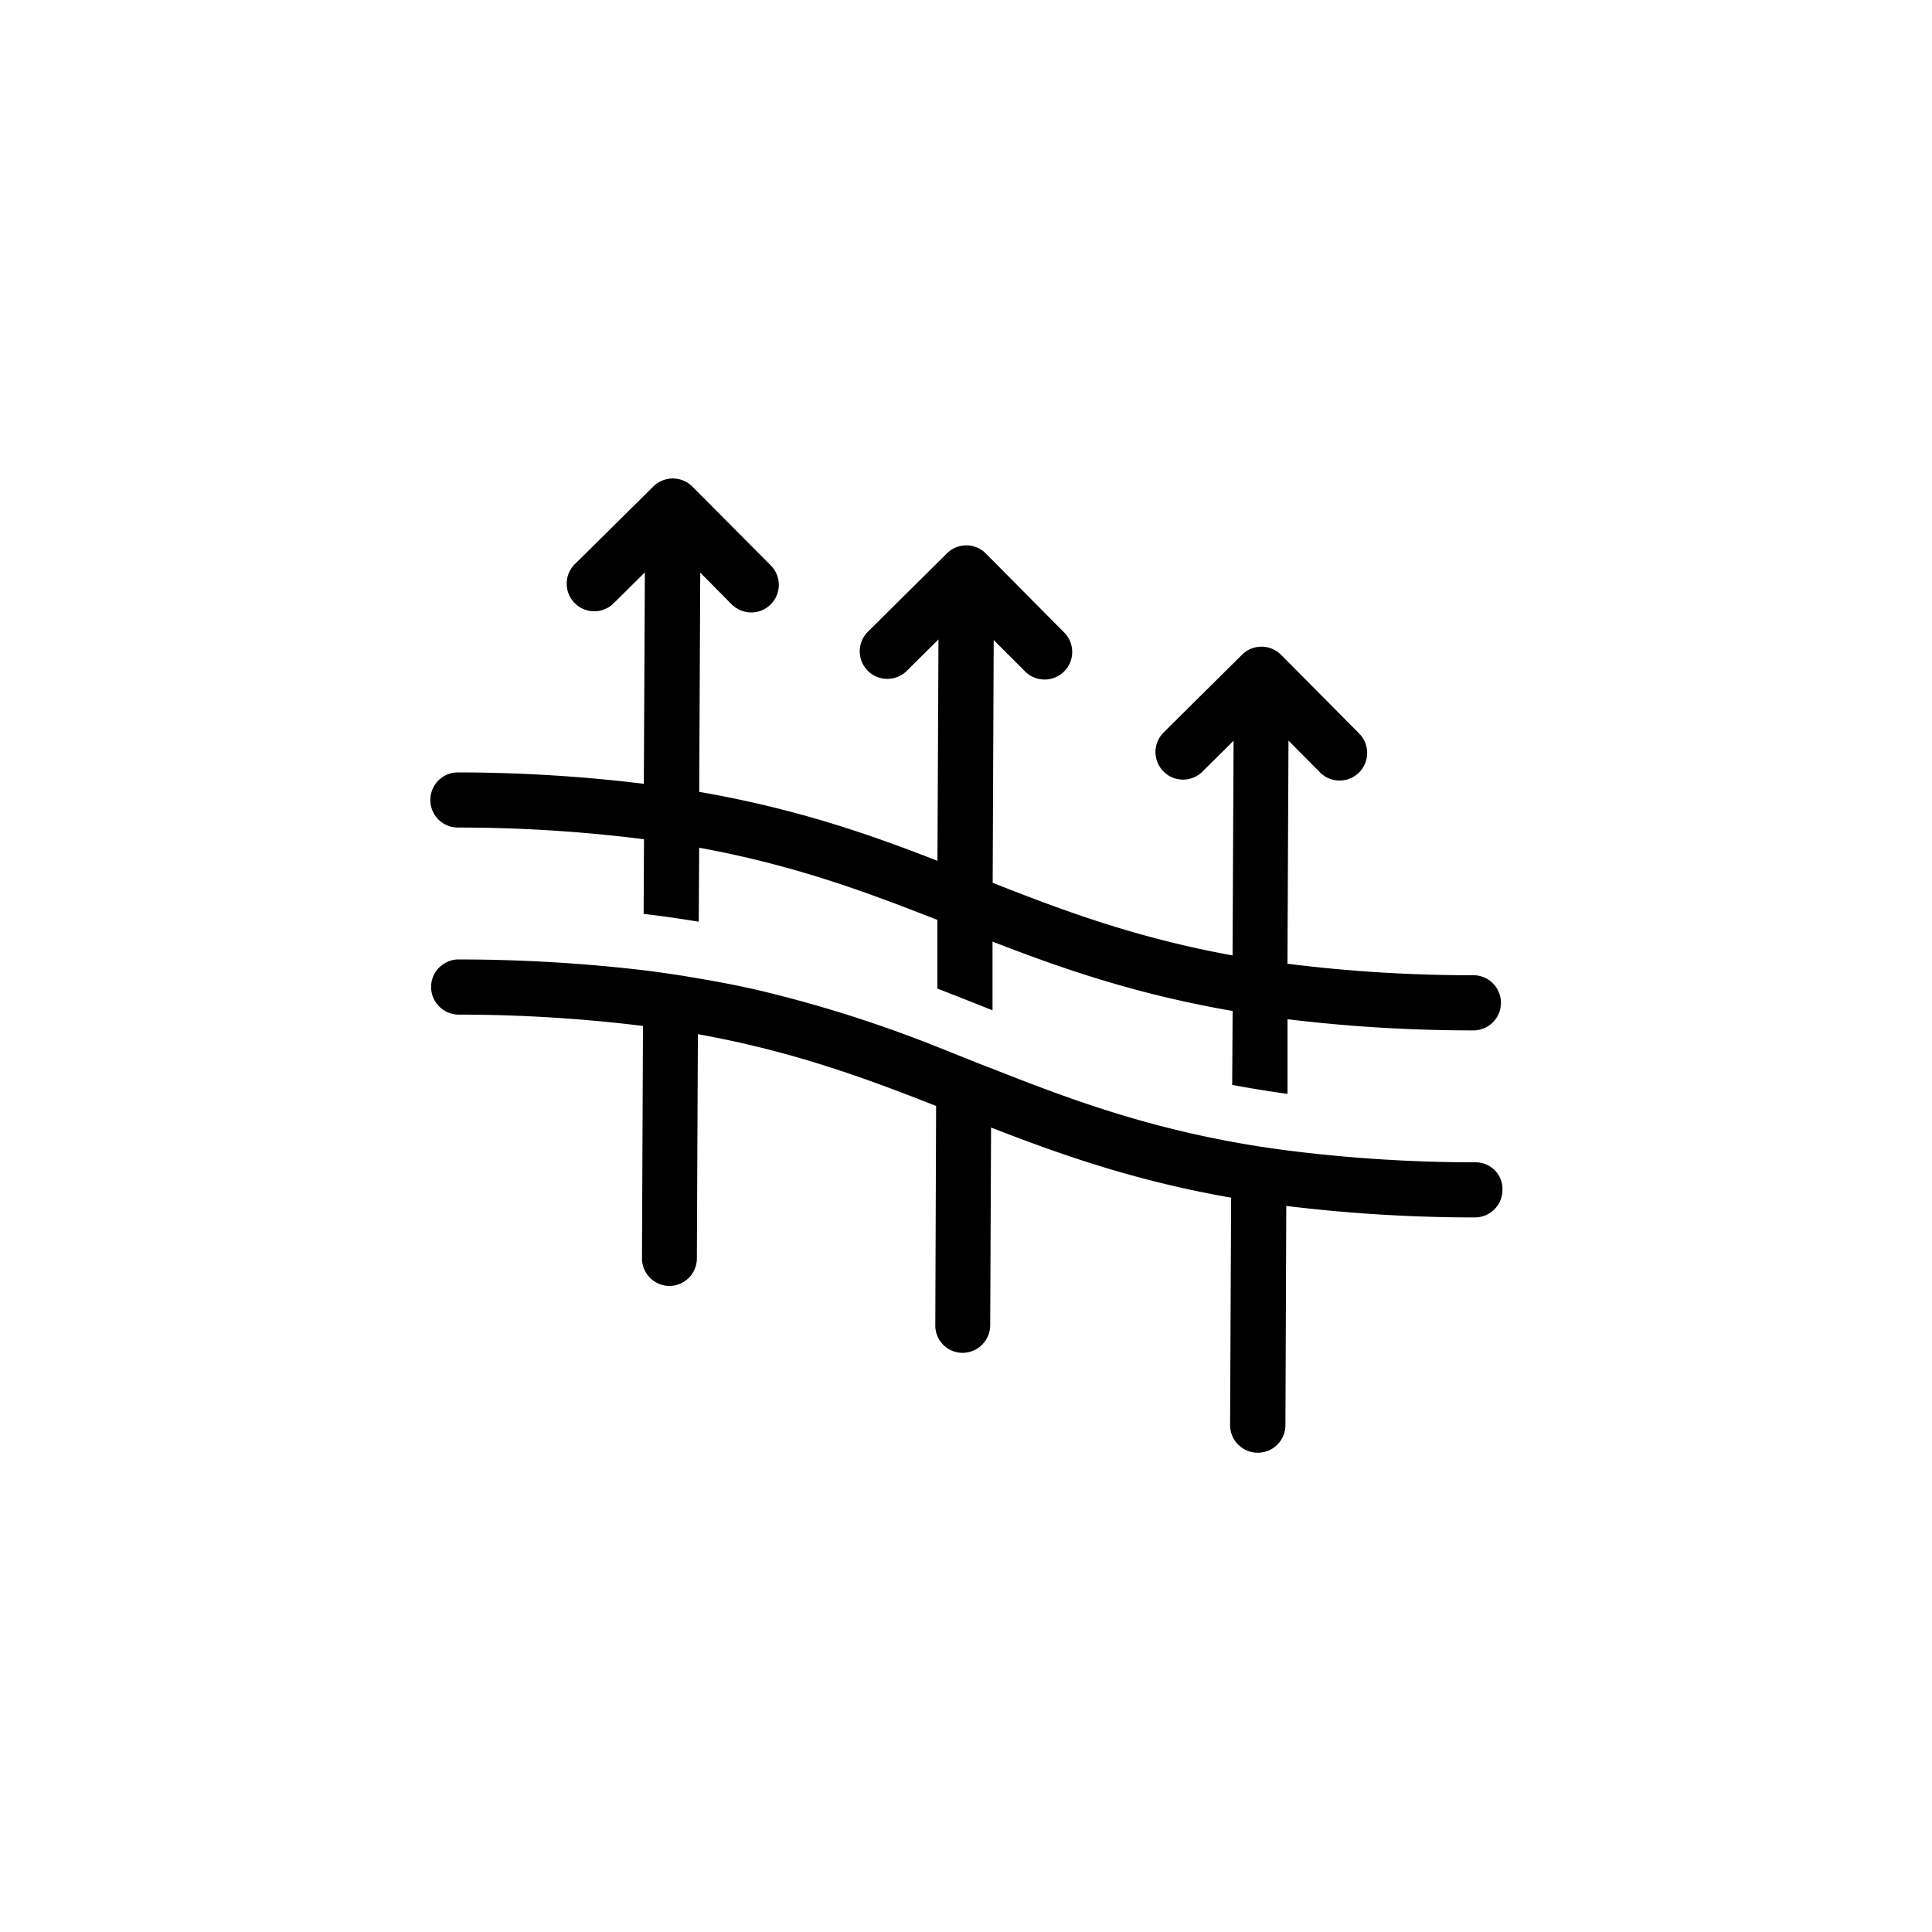
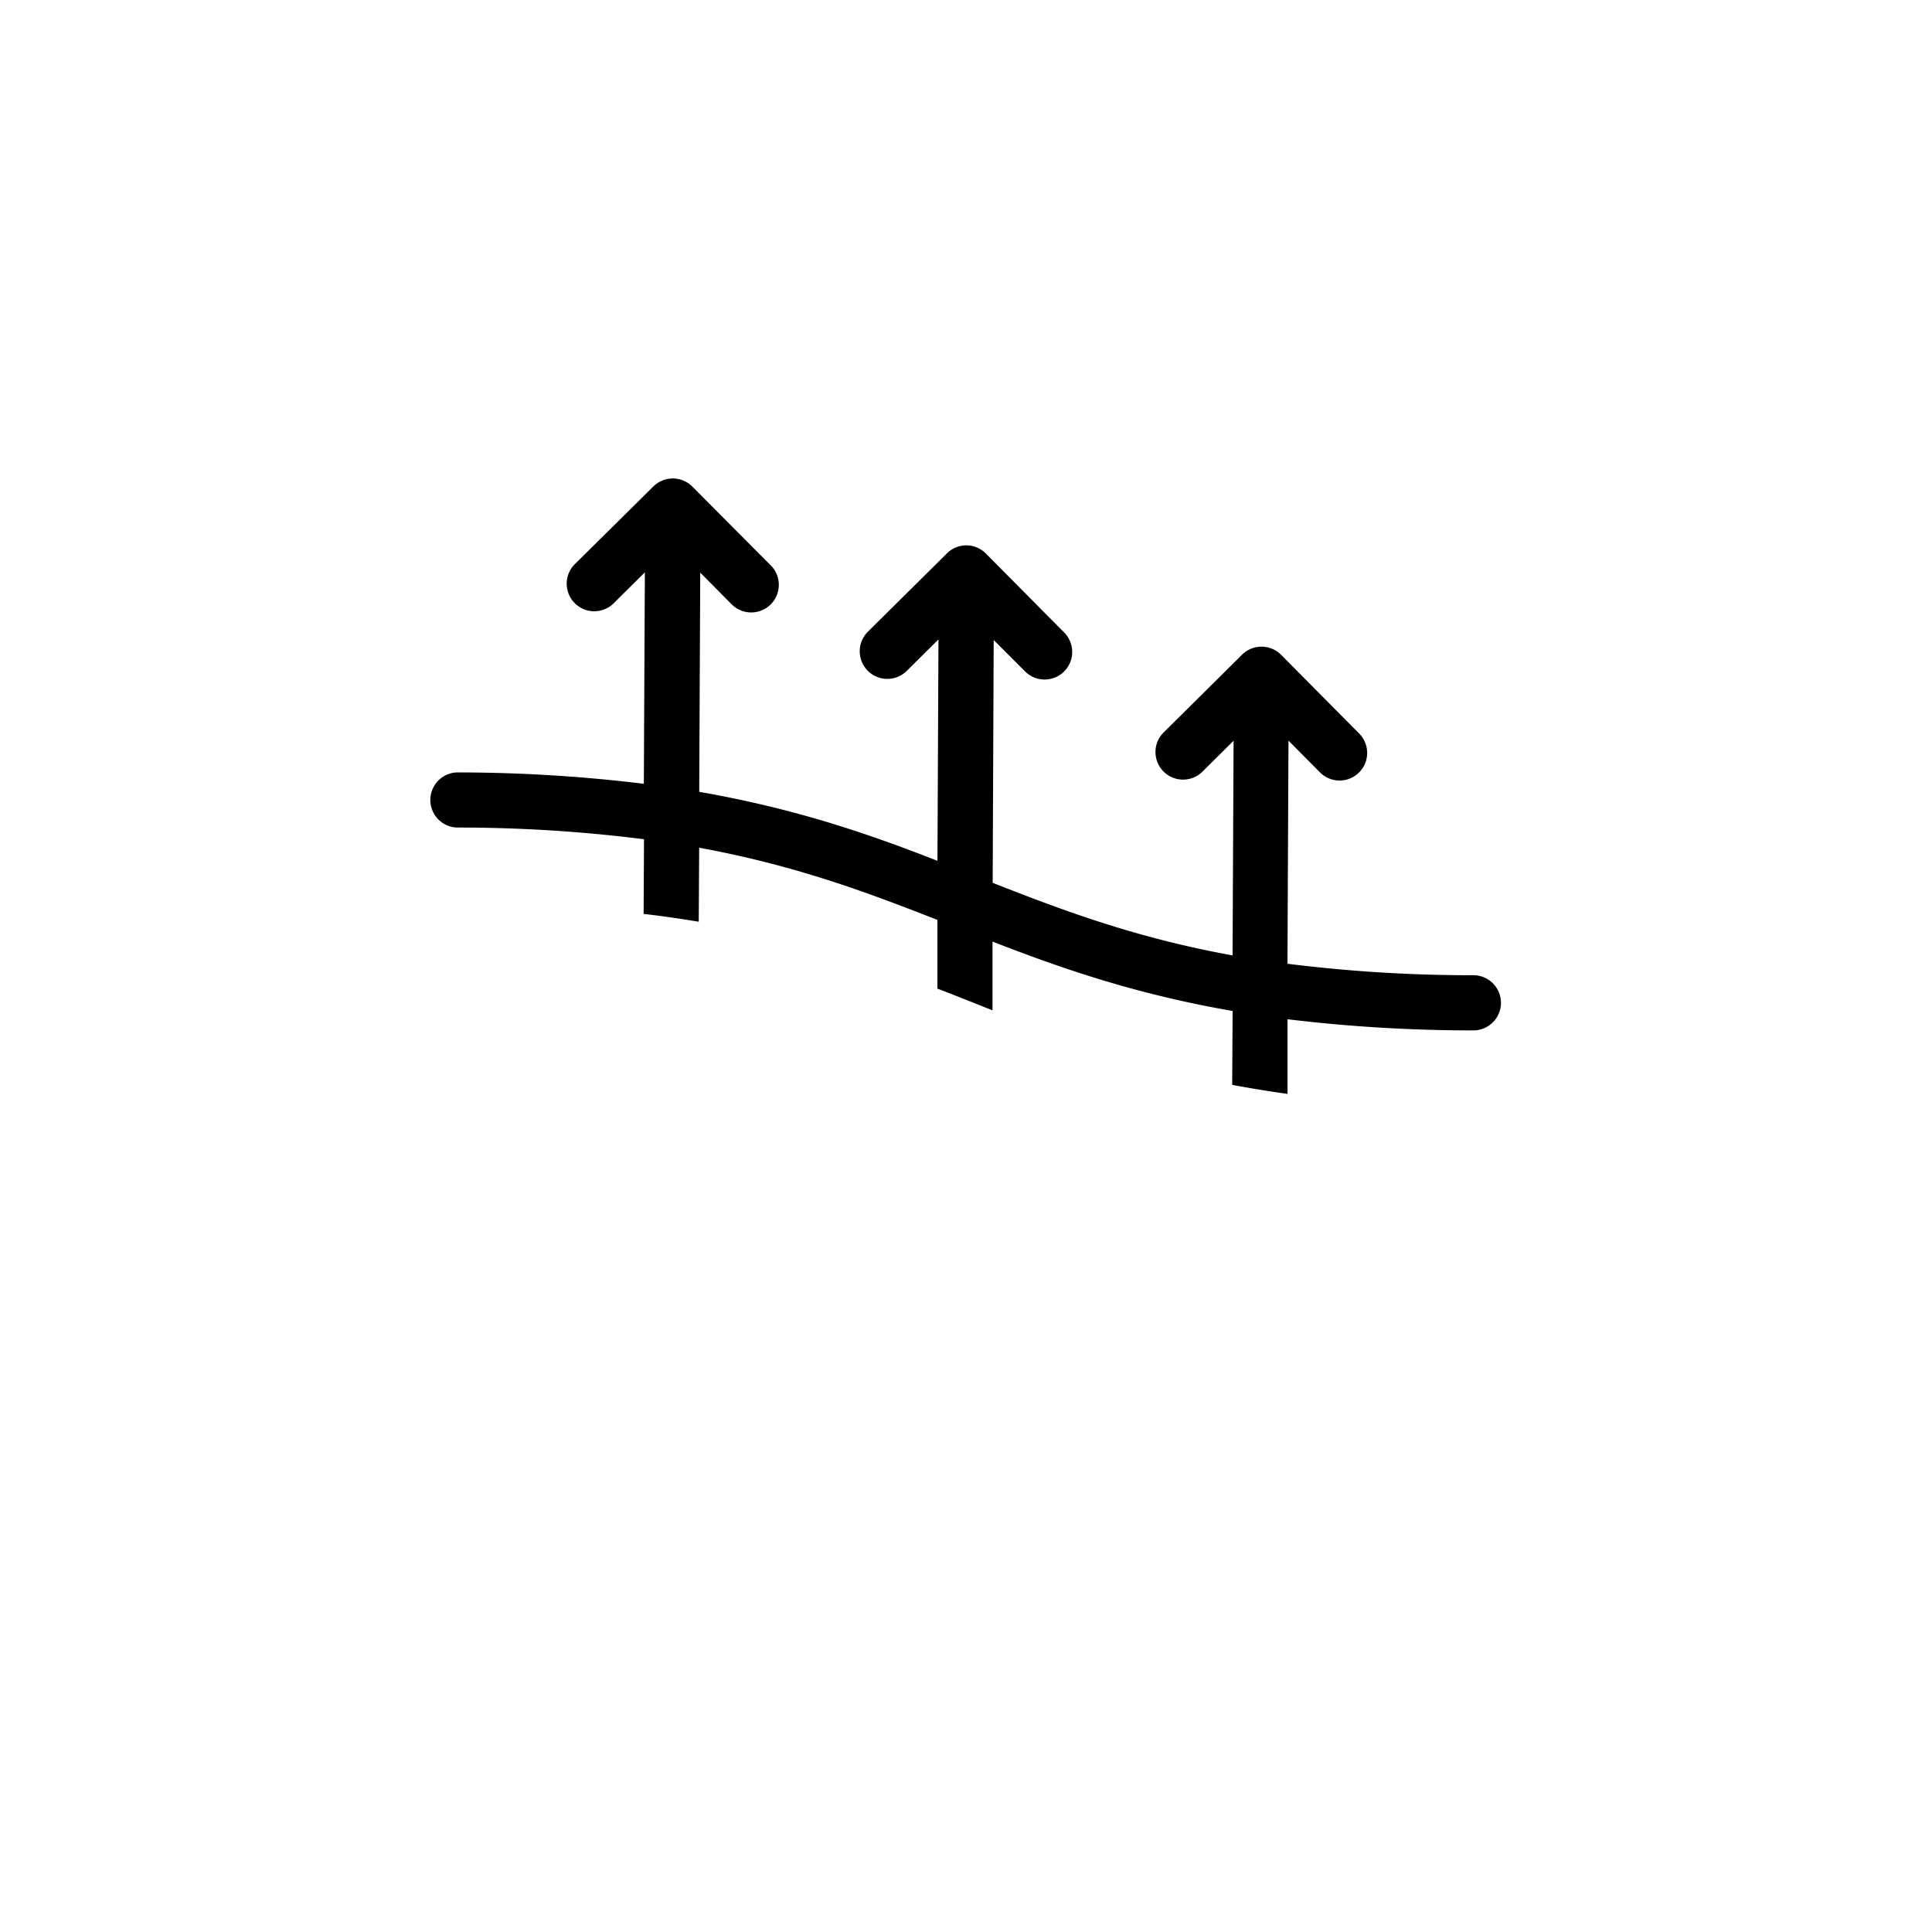
<svg xmlns="http://www.w3.org/2000/svg" height="360" width="360" fill="currentColor" viewBox="0 0 360 360" data-name="Layer 1" id="breathable">
  <path d="M85.08,154.2A275.73,275.73,0,0,1,120,156.38v0l-.07,13.91c3.6.42,7,.92,10.27,1.46l.08-13.79c17.7,3.24,31,8.2,44.39,13.45l0,12.8c3,1.15,5.94,2.33,8.85,3.48.46.2,1,.39,1.42.58l0-12.82c12.87,5,26.61,9.79,44.74,12.93h0l-.08,13.77c3.26.61,6.71,1.18,10.31,1.68l0-13.91v0A287.17,287.17,0,0,0,274.54,192h0a5.14,5.14,0,0,0,0-10.28,275.13,275.13,0,0,1-34.64-2.14l.19-41.58,5.87,5.92a5.14,5.14,0,1,0,7.3-7.24L238.7,122a5.15,5.15,0,0,0-7.27,0l-14.72,14.6a5.14,5.14,0,0,0,7.23,7.3l5.92-5.87v0l-.19,40h0c-17.86-3.25-31.27-8.24-44.7-13.53h0l.19-45.24h0L191,125.1a5.14,5.14,0,1,0,7.3-7.24l-14.6-14.72a5.12,5.12,0,0,0-3.63-1.52h0a5.11,5.11,0,0,0-3.62,1.49l-14.73,14.6a5.14,5.14,0,0,0,7.24,7.3l5.91-5.86v0l-.19,41.25c-12.79-5-26.44-9.73-44.39-12.85l.19-40.85,5.85,5.9a5.14,5.14,0,1,0,7.3-7.24L129,90.66a5.15,5.15,0,0,0-7.27,0L107,105.23a5.14,5.14,0,0,0,7.23,7.3l5.93-5.88-.19,39.4h0a286.12,286.12,0,0,0-34.87-2.12h0a5.14,5.14,0,0,0,0,10.27Z" />
-   <path d="M278.46,218a5,5,0,0,0-3.52-1.42,278.54,278.54,0,0,1-35.12-2.22c-3.6-.46-7-1-10.31-1.61-17.82-3.3-31.2-8.32-44.7-13.65-.92-.34-1.84-.69-2.76-1.07-2.49-1-5-2-7.51-3A238.63,238.63,0,0,0,143,184.92c-4.06-1-8.32-1.84-12.88-2.61-3.26-.58-6.67-1.07-10.27-1.53a297,297,0,0,0-34.39-2,4.89,4.89,0,0,0-2.68.77,5.06,5.06,0,0,0-2.45,4.33,5.16,5.16,0,0,0,5.1,5.18,281.51,281.51,0,0,1,34.38,2.11l-.19,43.27a5.16,5.16,0,0,0,5.1,5.18h0a5.14,5.14,0,0,0,5.13-5.14l.19-41.78c17.75,3.22,31.05,8.13,44.39,13.38l-.15,40.86a5.08,5.08,0,0,0,5.1,5.14h0a5.17,5.17,0,0,0,5.13-5.1l.16-36.88c12.88,5,26.6,9.89,44.73,13.07l-.19,42.55a5.16,5.16,0,0,0,10.31.08l.16-41.09a290.3,290.3,0,0,0,35.15,2.14,5.13,5.13,0,0,0,5.13-5.13A4.87,4.87,0,0,0,278.46,218Z" />
</svg>